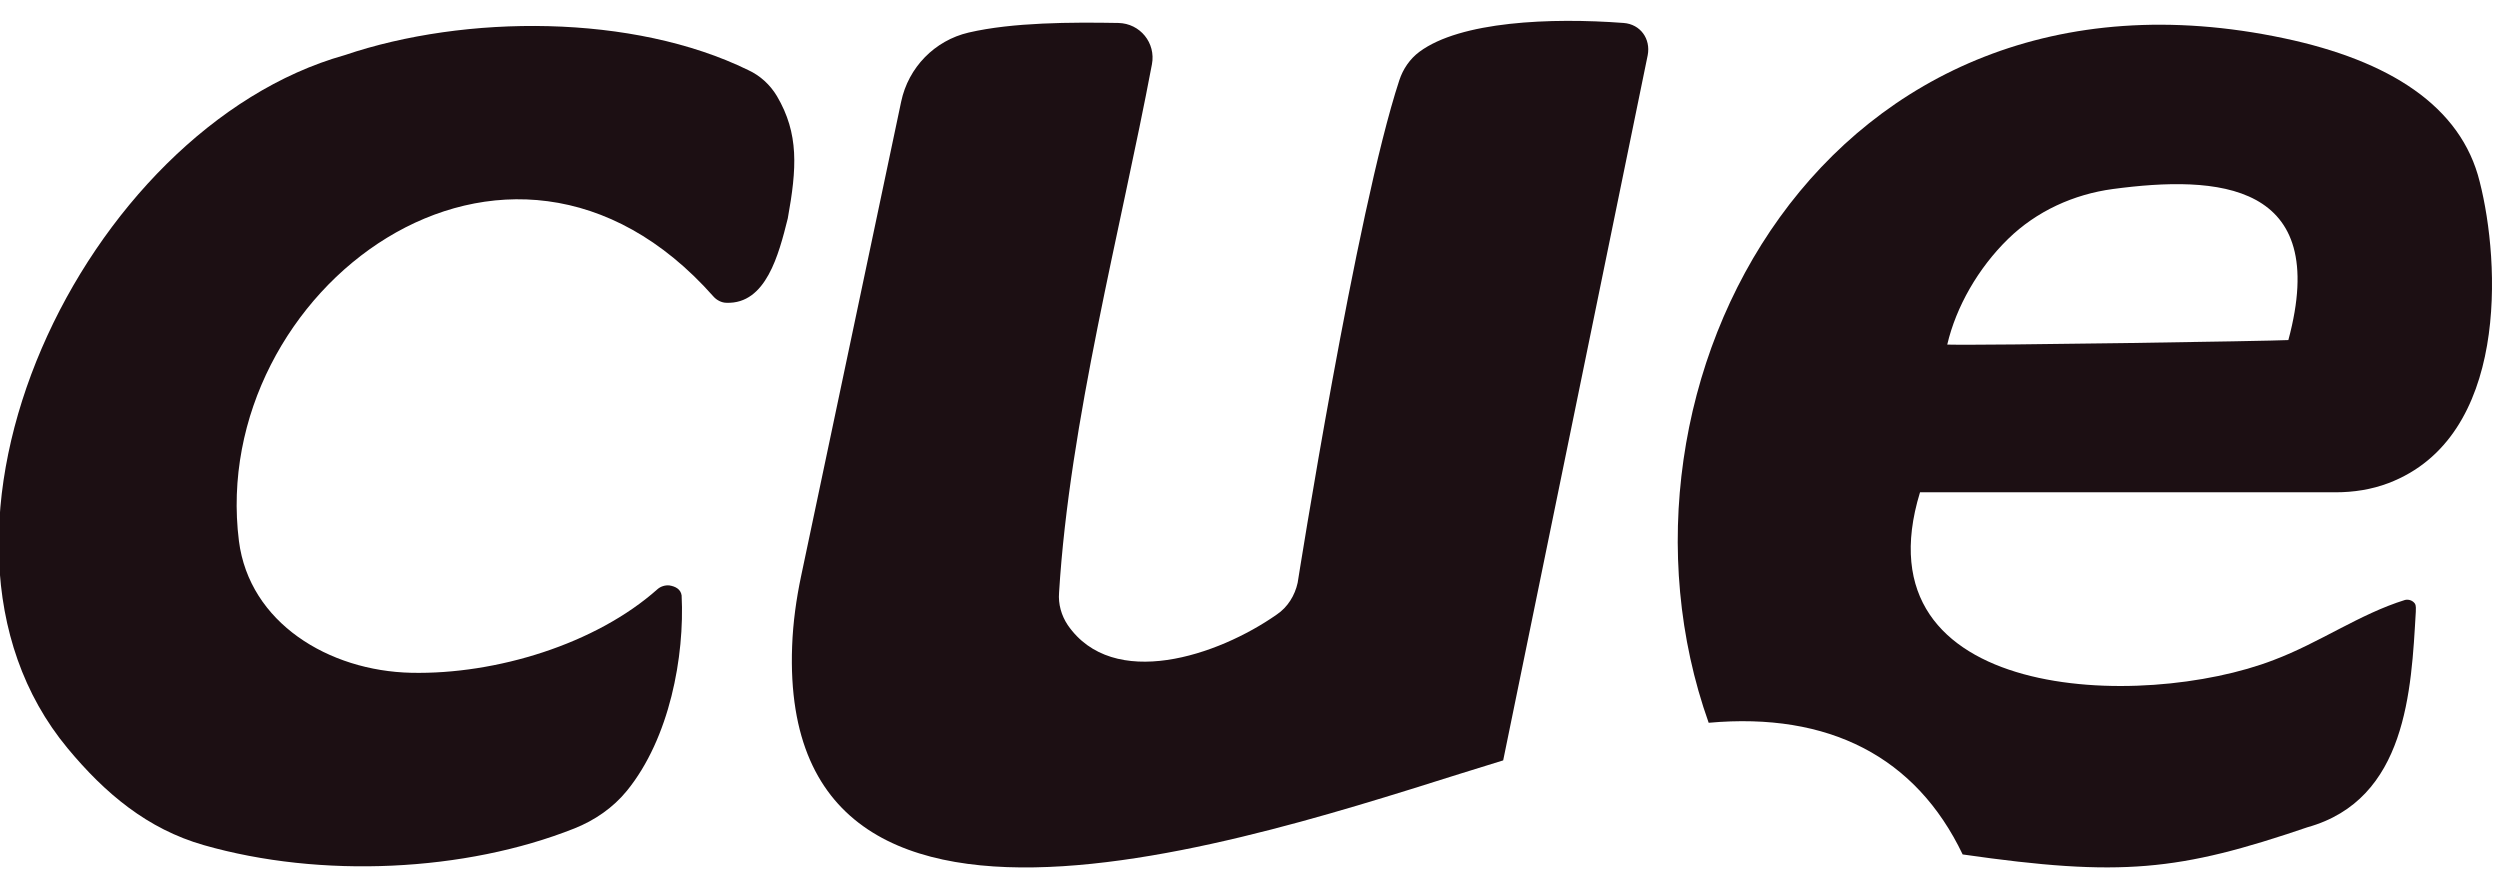
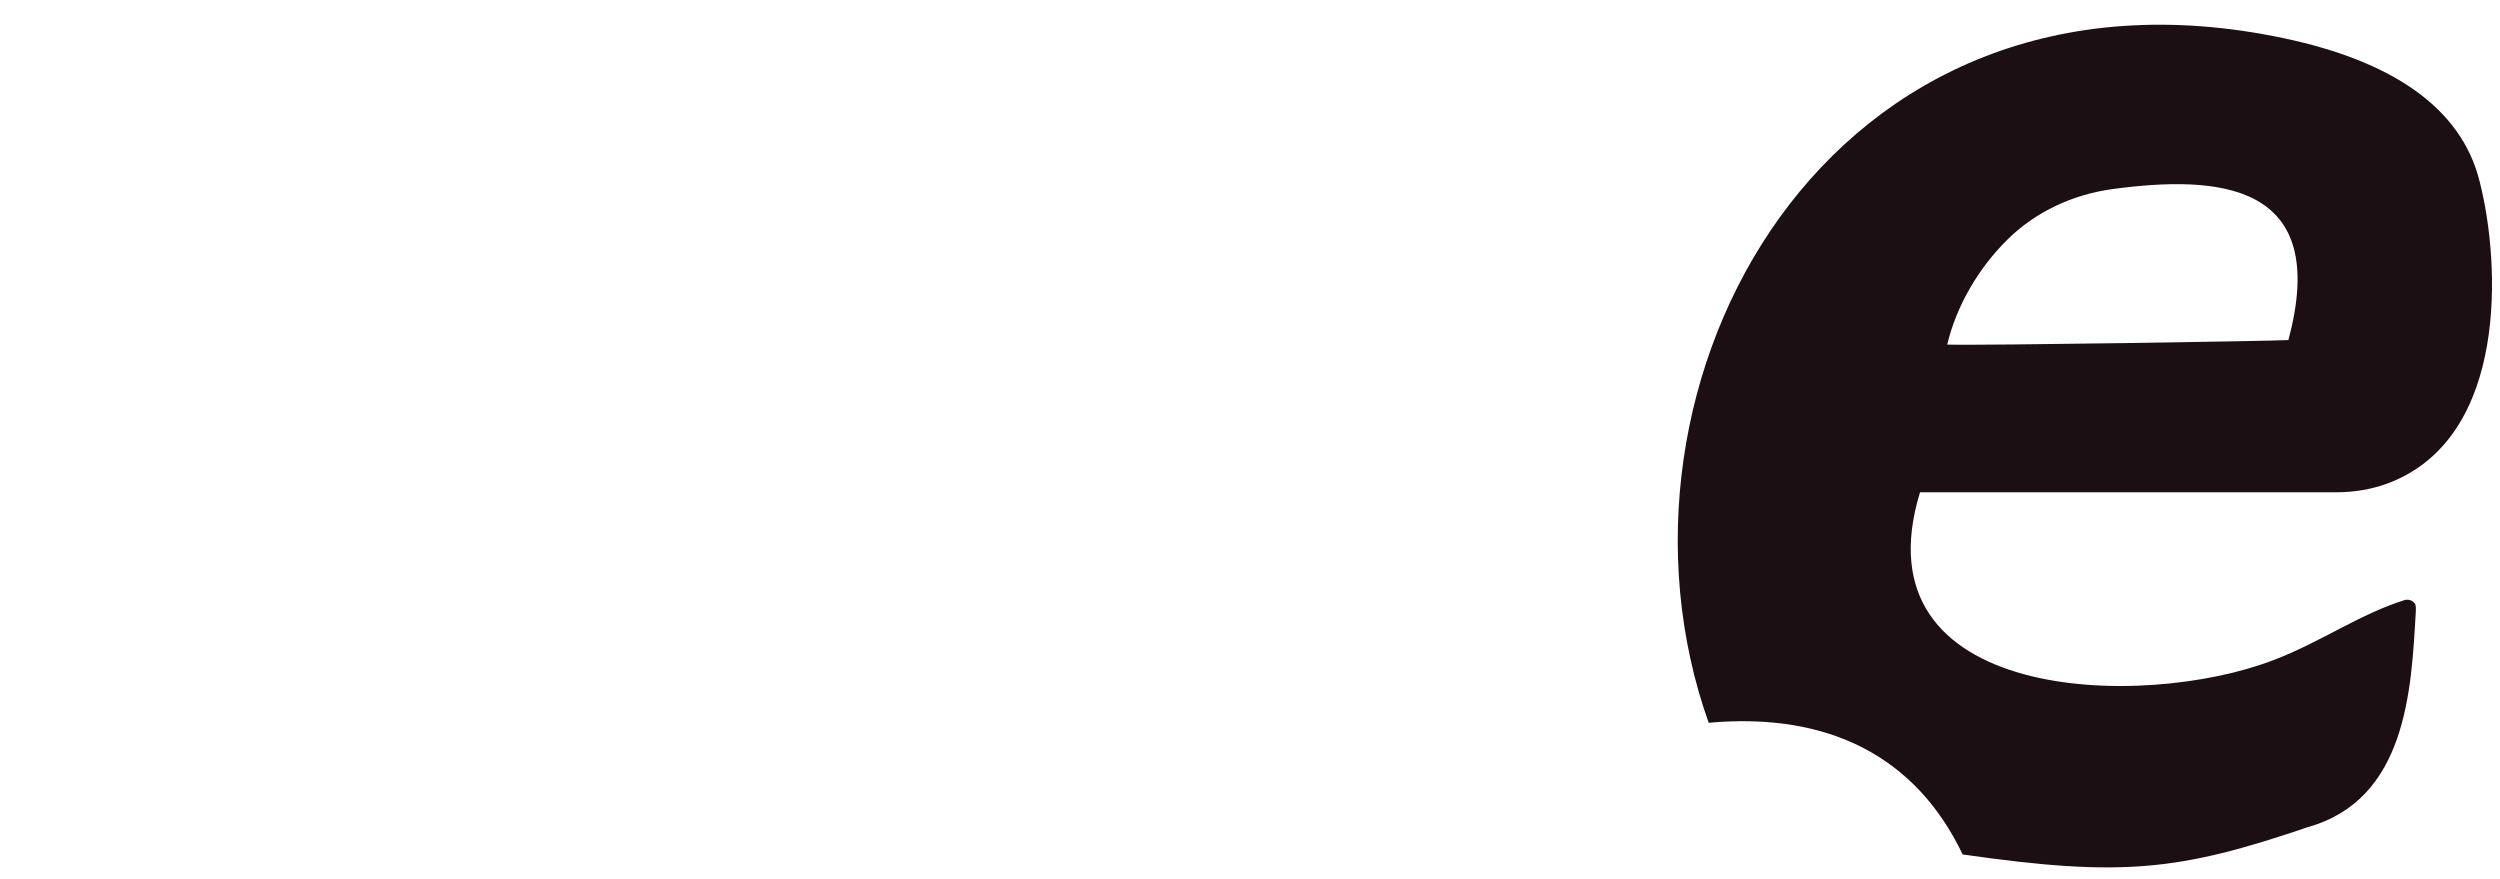
<svg xmlns="http://www.w3.org/2000/svg" xml:space="preserve" width="839px" height="295px" version="1.1" shape-rendering="geometricPrecision" text-rendering="geometricPrecision" image-rendering="optimizeQuality" fill-rule="evenodd" clip-rule="evenodd" viewBox="0 0 839 295.42">
  <g id="Layer_x0020_1">
    <g id="_2448550090528">
      <path fill="#1C0F13" fill-rule="nonzero" d="M832.8 61.17c-6.25,-25.63 -30.57,-40.84 -65.7,-48.29 -153.82,-32.65 -233.85,116.43 -193.45,230.03 40.39,-3.64 69.66,11.42 85.36,44.25 53.36,7.67 72.72,5.56 115.86,-9.13 33.39,-9.31 34.91,-46.15 36.43,-72.42 0,-0.91 0.16,-1.98 -0.3,-2.75 -0.76,-1.07 -2.13,-1.52 -3.35,-1.22 -15.25,4.74 -28.66,14.36 -44.06,20.16 -44.21,17.11 -140.55,14.36 -118.91,-56.35l139.69 0c6.03,0 12.05,-0.93 17.71,-3.07 40.63,-15.44 37.58,-74.3 30.72,-101.21zm-64.33 53.12c-5.8,0.33 -101.83,1.86 -114.64,1.52 2.96,-12.66 10.35,-25.65 20.47,-35.53 9.55,-9.32 22.03,-14.99 35.23,-16.76 35,-4.67 73.3,-2.52 58.94,50.77z" />
-       <path fill="#1C0F13" fill-rule="nonzero" d="M476.45 17.4c-3.2,2.38 -5.52,5.77 -6.77,9.58 -14.5,44.06 -34.16,168.86 -34.16,168.86 -0.92,4.27 -3.36,8.24 -7.02,10.69 -19.81,13.9 -55.03,25.66 -70.27,3.51 -2.14,-3.21 -3.2,-7.02 -2.9,-10.84 3.51,-57.27 20.69,-121.84 31.21,-177.58 1.37,-7.18 -3.97,-13.75 -11.28,-13.9 -15.77,-0.28 -35.51,-0.22 -50.31,3.22 -11.42,2.66 -20.26,11.72 -22.68,23.2l-33.62 159.41c-1.64,7.77 -2.74,15.67 -3.03,23.61 -4.63,124.42 167.62,60 238.97,38.39l48.57 -236.99c1.06,-5.5 -2.44,-10.41 -8.08,-10.84 -24.53,-1.85 -54.82,-0.55 -68.63,9.68z" />
-       <path fill="#1C0F13" fill-rule="nonzero" d="M115.25 18.53c-87.38,24.54 -153.14,160.62 -93.1,232.98 12.58,15.16 26.79,27.09 45.71,32.51 39.43,11.3 87.89,8.98 124.56,-5.59 6.84,-2.72 13.03,-6.97 17.68,-12.68 14.39,-17.7 19.41,-45.2 18.38,-65.64 -0.3,-2.13 -2.13,-3.05 -4.11,-3.36 -1.37,-0.15 -2.9,0.31 -3.96,1.23 -20.74,18.48 -54.28,28.74 -82.78,28.13 -27.75,-0.61 -54.42,-16.8 -57.93,-44.29 -10.52,-83.84 90.09,-160.54 159.46,-82.19 1.06,1.22 2.74,2.13 4.42,2.13 13.26,0.46 17.53,-16.15 20.58,-28.37 3.04,-16.8 3.81,-28.44 -3.66,-41.11 -2.29,-3.82 -5.64,-6.88 -9.61,-8.71 -38.69,-18.94 -95.09,-18.78 -135.64,-5.04z" />
    </g>
  </g>
</svg>